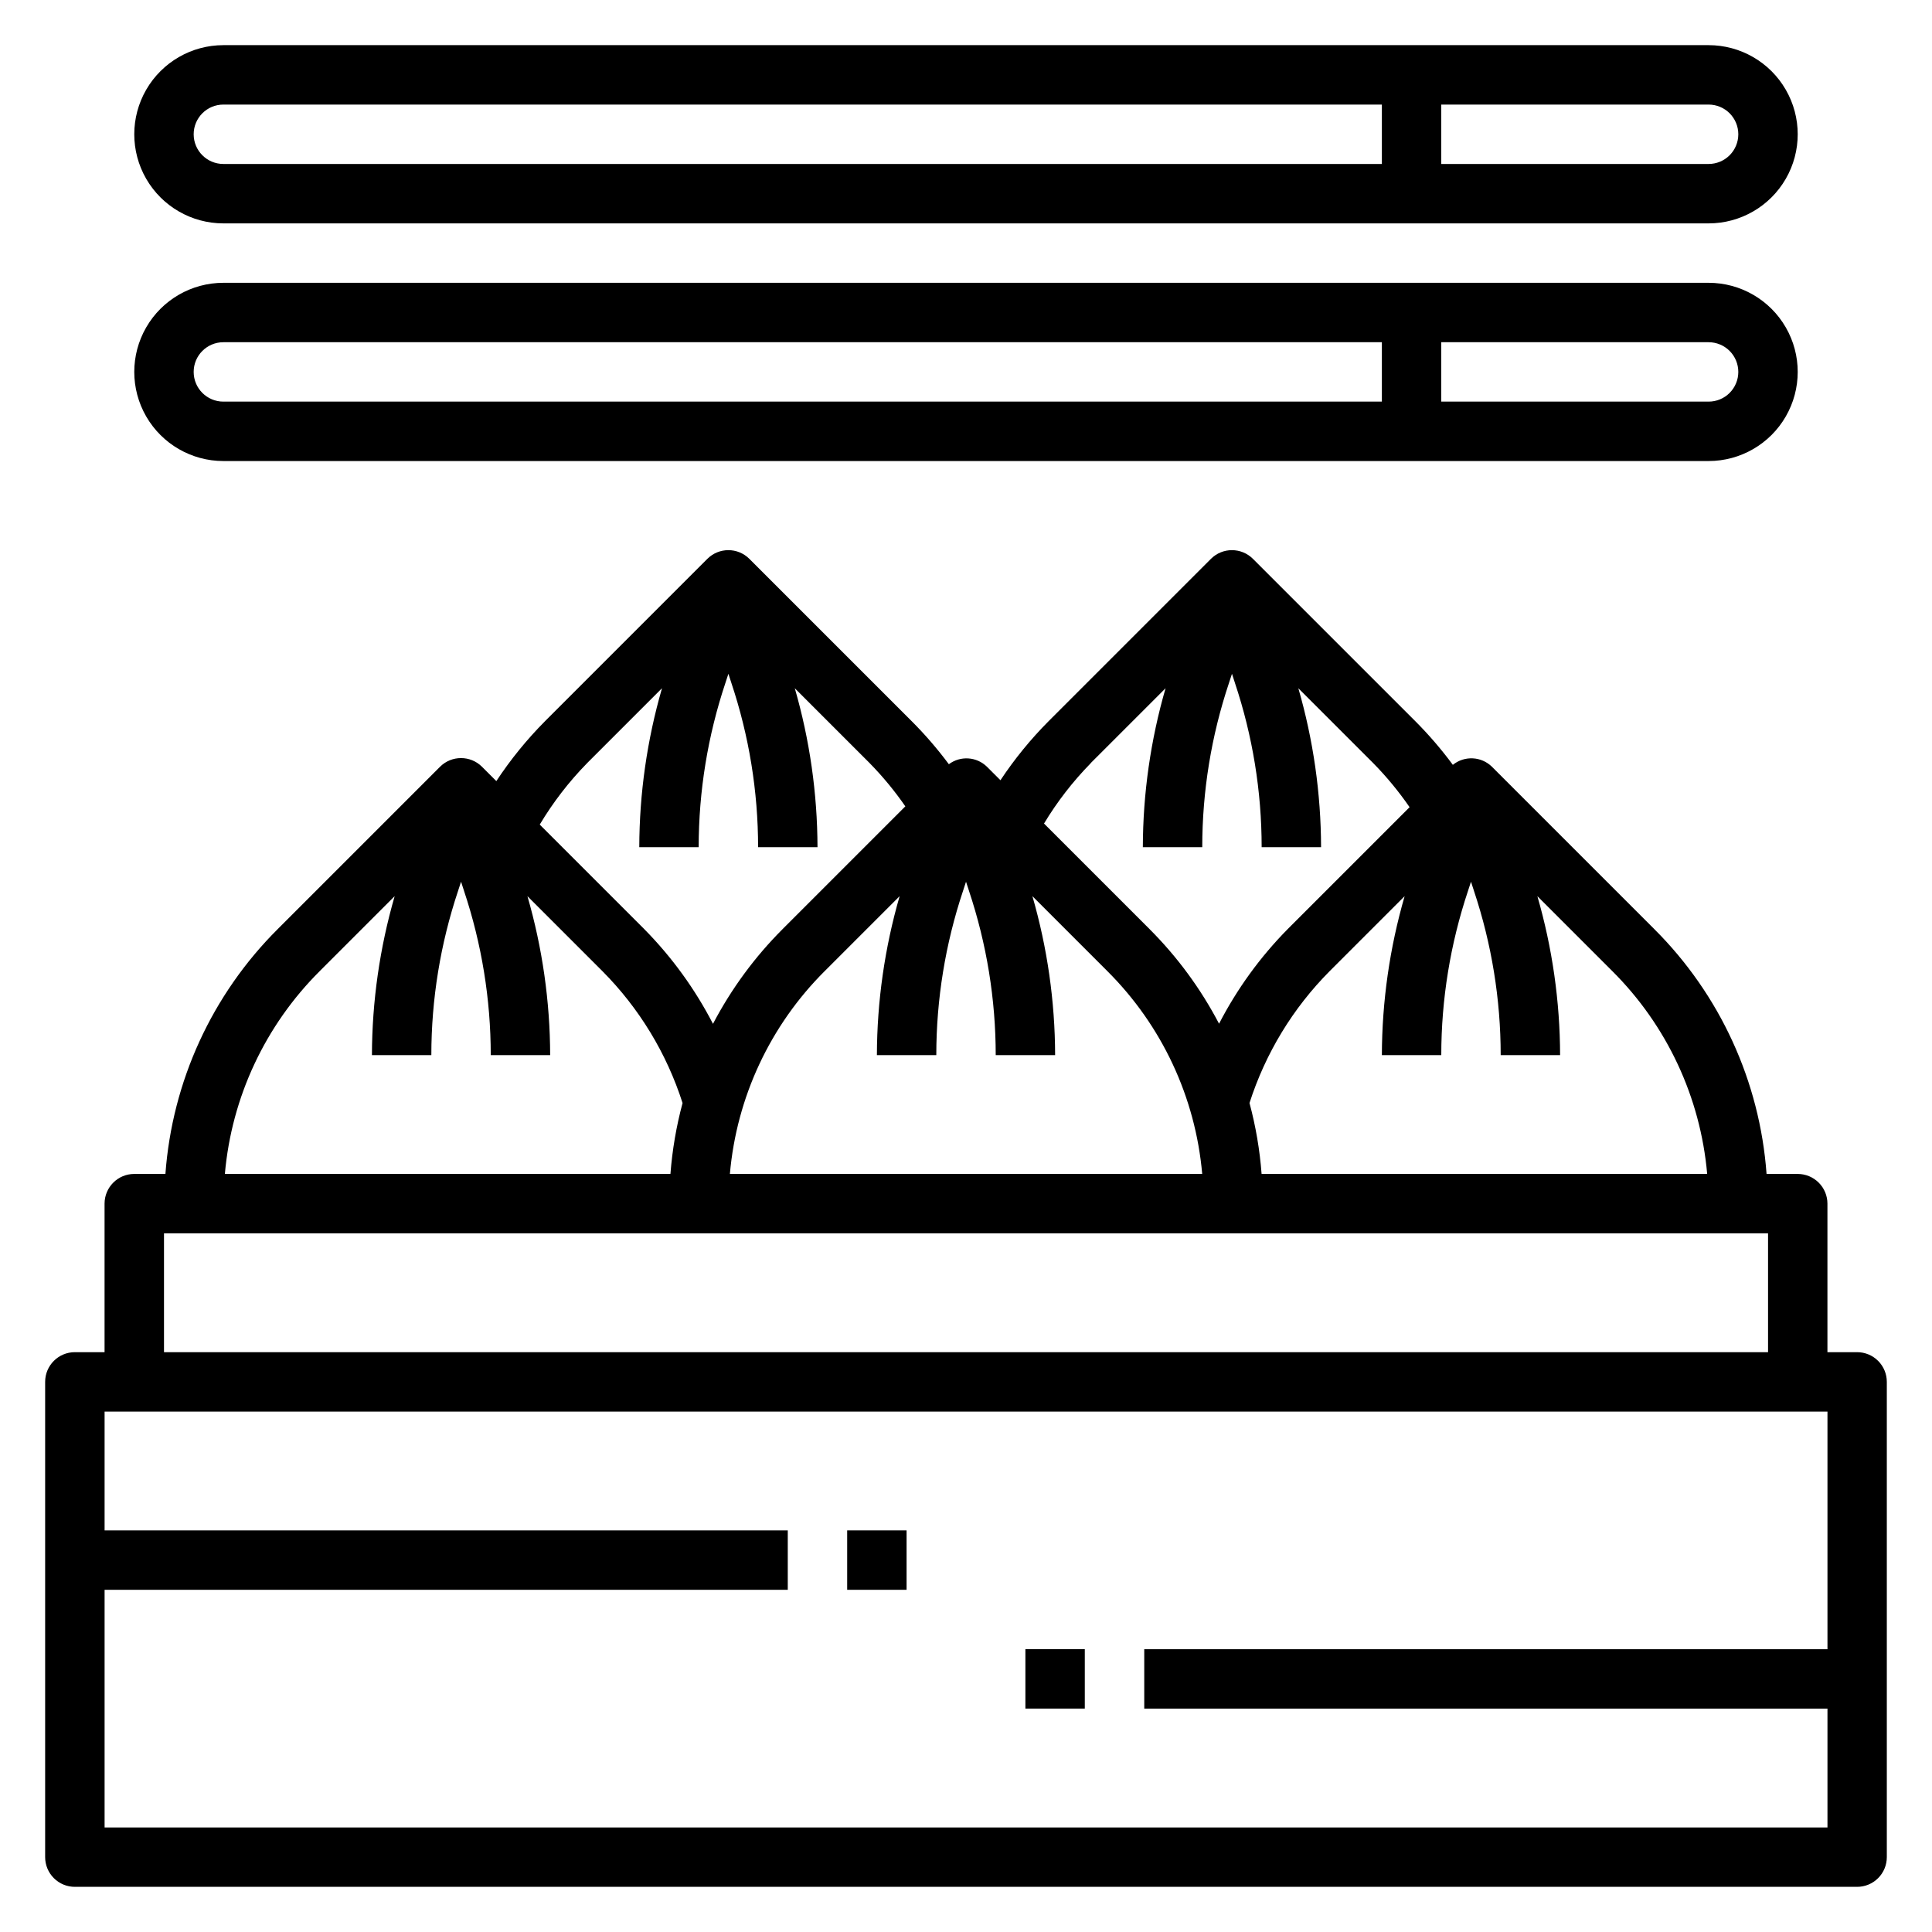
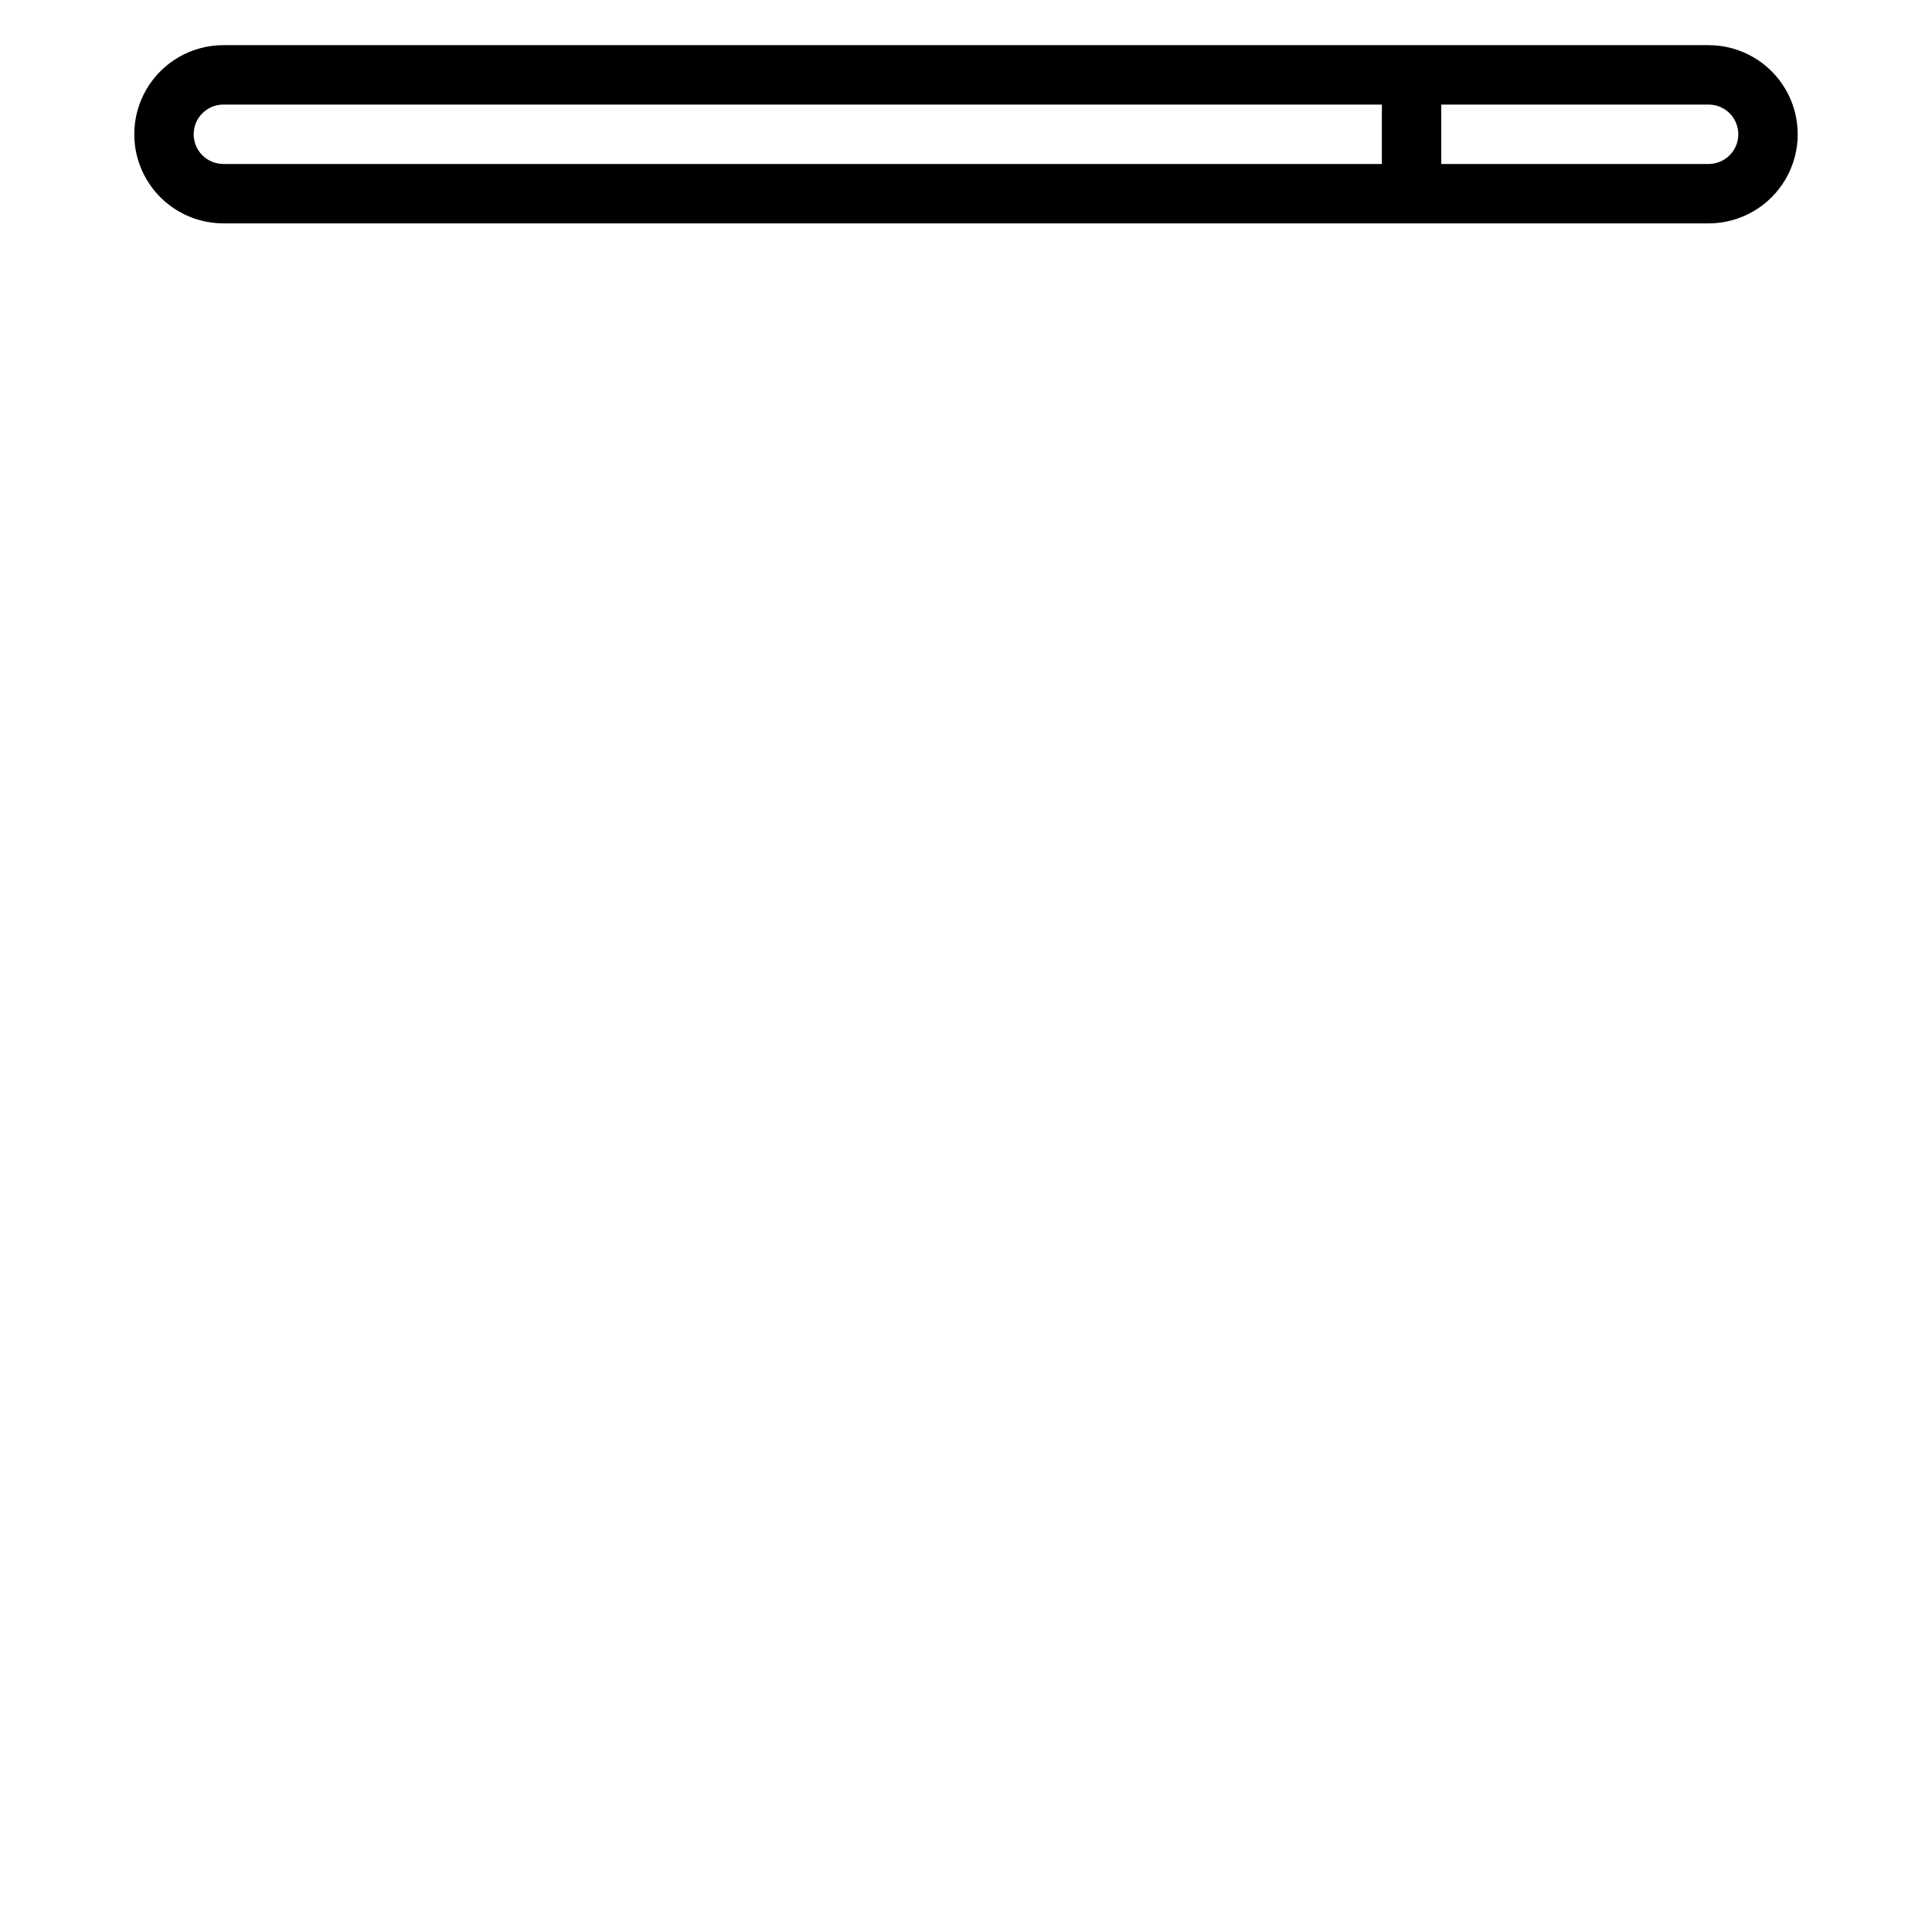
<svg xmlns="http://www.w3.org/2000/svg" fill="#000000" width="800px" height="800px" version="1.1" viewBox="144 144 512 512">
  <g>
-     <path d="m636.16 502.34h-7.871v-39.359c0-2.09-0.832-4.094-2.309-5.566-1.477-1.477-3.477-2.309-5.566-2.309h-8.258c-1.785-24.504-12.352-47.543-29.754-64.887l-43.016-43.016c-2.82-2.781-7.281-3-10.367-0.512-3.027-4.098-6.356-7.969-9.957-11.578l-43.02-43.012c-3.074-3.074-8.059-3.074-11.133 0l-43.012 43.012c-4.762 4.785-9.039 10.031-12.77 15.656l-3.566-3.566c-2.738-2.691-7.031-2.981-10.105-0.676-3.004-4.039-6.297-7.856-9.855-11.414l-43.012-43.012h-0.004c-3.07-3.074-8.055-3.074-11.129 0l-43.012 43.012c-4.824 4.852-9.148 10.176-12.91 15.887l-3.797-3.797c-3.074-3.07-8.055-3.07-11.129 0l-43.012 43.016c-17.406 17.344-27.973 40.383-29.758 64.887h-8.258c-4.348 0-7.871 3.527-7.871 7.875v39.359h-7.875c-4.348 0-7.871 3.523-7.871 7.871v125.95c0 2.086 0.832 4.09 2.305 5.566 1.477 1.477 3.481 2.305 5.566 2.305h472.32c2.086 0 4.09-0.828 5.566-2.305 1.477-1.477 2.305-3.481 2.305-5.566v-125.95c0-2.09-0.828-4.09-2.305-5.566-1.477-1.477-3.481-2.305-5.566-2.305zm-39.746-47.23h-118.08v-0.004c-0.477-6.352-1.551-12.645-3.203-18.797 4.223-13.172 11.504-25.152 21.254-34.961l19.852-19.852h0.004c-3.965 13.691-5.992 27.867-6.031 42.121h15.742c0.004-14.797 2.398-29.496 7.086-43.531l0.789-2.418 0.789 2.418h-0.004c4.688 14.035 7.082 28.734 7.086 43.531h15.742c-0.035-14.25-2.062-28.43-6.019-42.121l19.852 19.852c14.461 14.395 23.363 33.434 25.145 53.758zm-233.86-53.762 19.852-19.852h0.004c-3.961 13.691-5.988 27.871-6.023 42.121h15.742c0.004-14.797 2.398-29.496 7.086-43.531l0.789-2.418 0.789 2.418h-0.004c4.688 14.035 7.082 28.734 7.086 43.531h15.742c-0.035-14.25-2.062-28.43-6.019-42.121l19.852 19.852c14.457 14.395 23.363 33.434 25.145 53.758h-125.17c1.777-20.32 10.676-39.359 25.129-53.758zm70.477-55.105 19.852-19.852h0.004c-3.961 13.691-5.988 27.871-6.023 42.125h15.746c0-14.801 2.391-29.5 7.086-43.535l0.789-2.418 0.789 2.418h-0.004c4.688 14.035 7.078 28.738 7.082 43.535h15.746c-0.035-14.254-2.062-28.434-6.023-42.125l19.855 19.855c3.539 3.602 6.758 7.504 9.625 11.664l-32.273 32.273v0.004c-7.309 7.402-13.449 15.867-18.219 25.109-4.84-9.258-11.062-17.723-18.449-25.109l-27.938-27.938c3.492-5.801 7.652-11.172 12.391-16.004zm-133.45 0 19.852-19.852h0.004c-3.961 13.691-5.988 27.871-6.023 42.125h15.742c0.004-14.797 2.398-29.5 7.086-43.535l0.789-2.418 0.789 2.418h-0.004c4.691 14.035 7.082 28.738 7.086 43.535h15.742c-0.035-14.254-2.062-28.434-6.019-42.125l19.852 19.852v0.004c3.469 3.539 6.629 7.367 9.445 11.445l-32.527 32.527h0.004c-7.391 7.387-13.609 15.855-18.453 25.109-4.769-9.242-10.914-17.707-18.215-25.109l-27.695-27.695c3.527-5.902 7.738-11.367 12.547-16.277zm-70.848 55.105 19.852-19.852h0.004c-3.961 13.691-5.988 27.871-6.023 42.121h15.742c0.004-14.797 2.398-29.496 7.086-43.531l0.789-2.418 0.789 2.418h-0.004c4.688 14.035 7.082 28.734 7.086 43.531h15.742c-0.035-14.25-2.062-28.43-6.019-42.121l19.852 19.852c9.754 9.809 17.039 21.793 21.254 34.969-1.652 6.148-2.727 12.441-3.211 18.789h-118.08c1.781-20.324 10.688-39.363 25.145-53.758zm-41.273 69.504h425.09v31.488h-425.09zm-15.742 157.44v-62.977h181.05v-15.746h-181.05v-31.488h456.58v62.977h-181.06v15.742l181.06 0.004v31.488z" />
-     <path d="m368.51 549.57h15.742v15.742h-15.742z" />
-     <path d="m415.74 581.05h15.742v15.742h-15.742z" />
    <path d="m203.2 203.2h393.6c8.434 0 16.23-4.504 20.449-11.809 4.219-7.309 4.219-16.309 0-23.617-4.219-7.305-12.016-11.809-20.449-11.809h-393.6c-8.438 0-16.234 4.504-20.453 11.809-4.219 7.309-4.219 16.309 0 23.617 4.219 7.305 12.016 11.809 20.453 11.809zm401.47-23.617c0 2.086-0.832 4.09-2.305 5.566-1.477 1.477-3.481 2.305-5.566 2.305h-70.852v-15.742h70.852c2.086 0 4.09 0.828 5.566 2.305 1.473 1.477 2.305 3.477 2.305 5.566zm-401.47-7.871h307.01v15.742h-307.01c-4.348 0-7.875-3.523-7.875-7.871 0-4.348 3.527-7.871 7.875-7.871z" />
-     <path d="m203.2 266.18h393.6c8.434 0 16.23-4.504 20.449-11.809 4.219-7.309 4.219-16.309 0-23.617s-12.016-11.809-20.449-11.809h-393.6c-8.438 0-16.234 4.5-20.453 11.809s-4.219 16.309 0 23.617c4.219 7.305 12.016 11.809 20.453 11.809zm401.47-23.617c0 2.086-0.832 4.09-2.305 5.566-1.477 1.477-3.481 2.305-5.566 2.305h-70.852v-15.742h70.852c2.086 0 4.09 0.828 5.566 2.305 1.473 1.477 2.305 3.477 2.305 5.566zm-401.47-7.871h307.01v15.742h-307.01c-4.348 0-7.875-3.523-7.875-7.871s3.527-7.871 7.875-7.871z" />
  </g>
</svg>